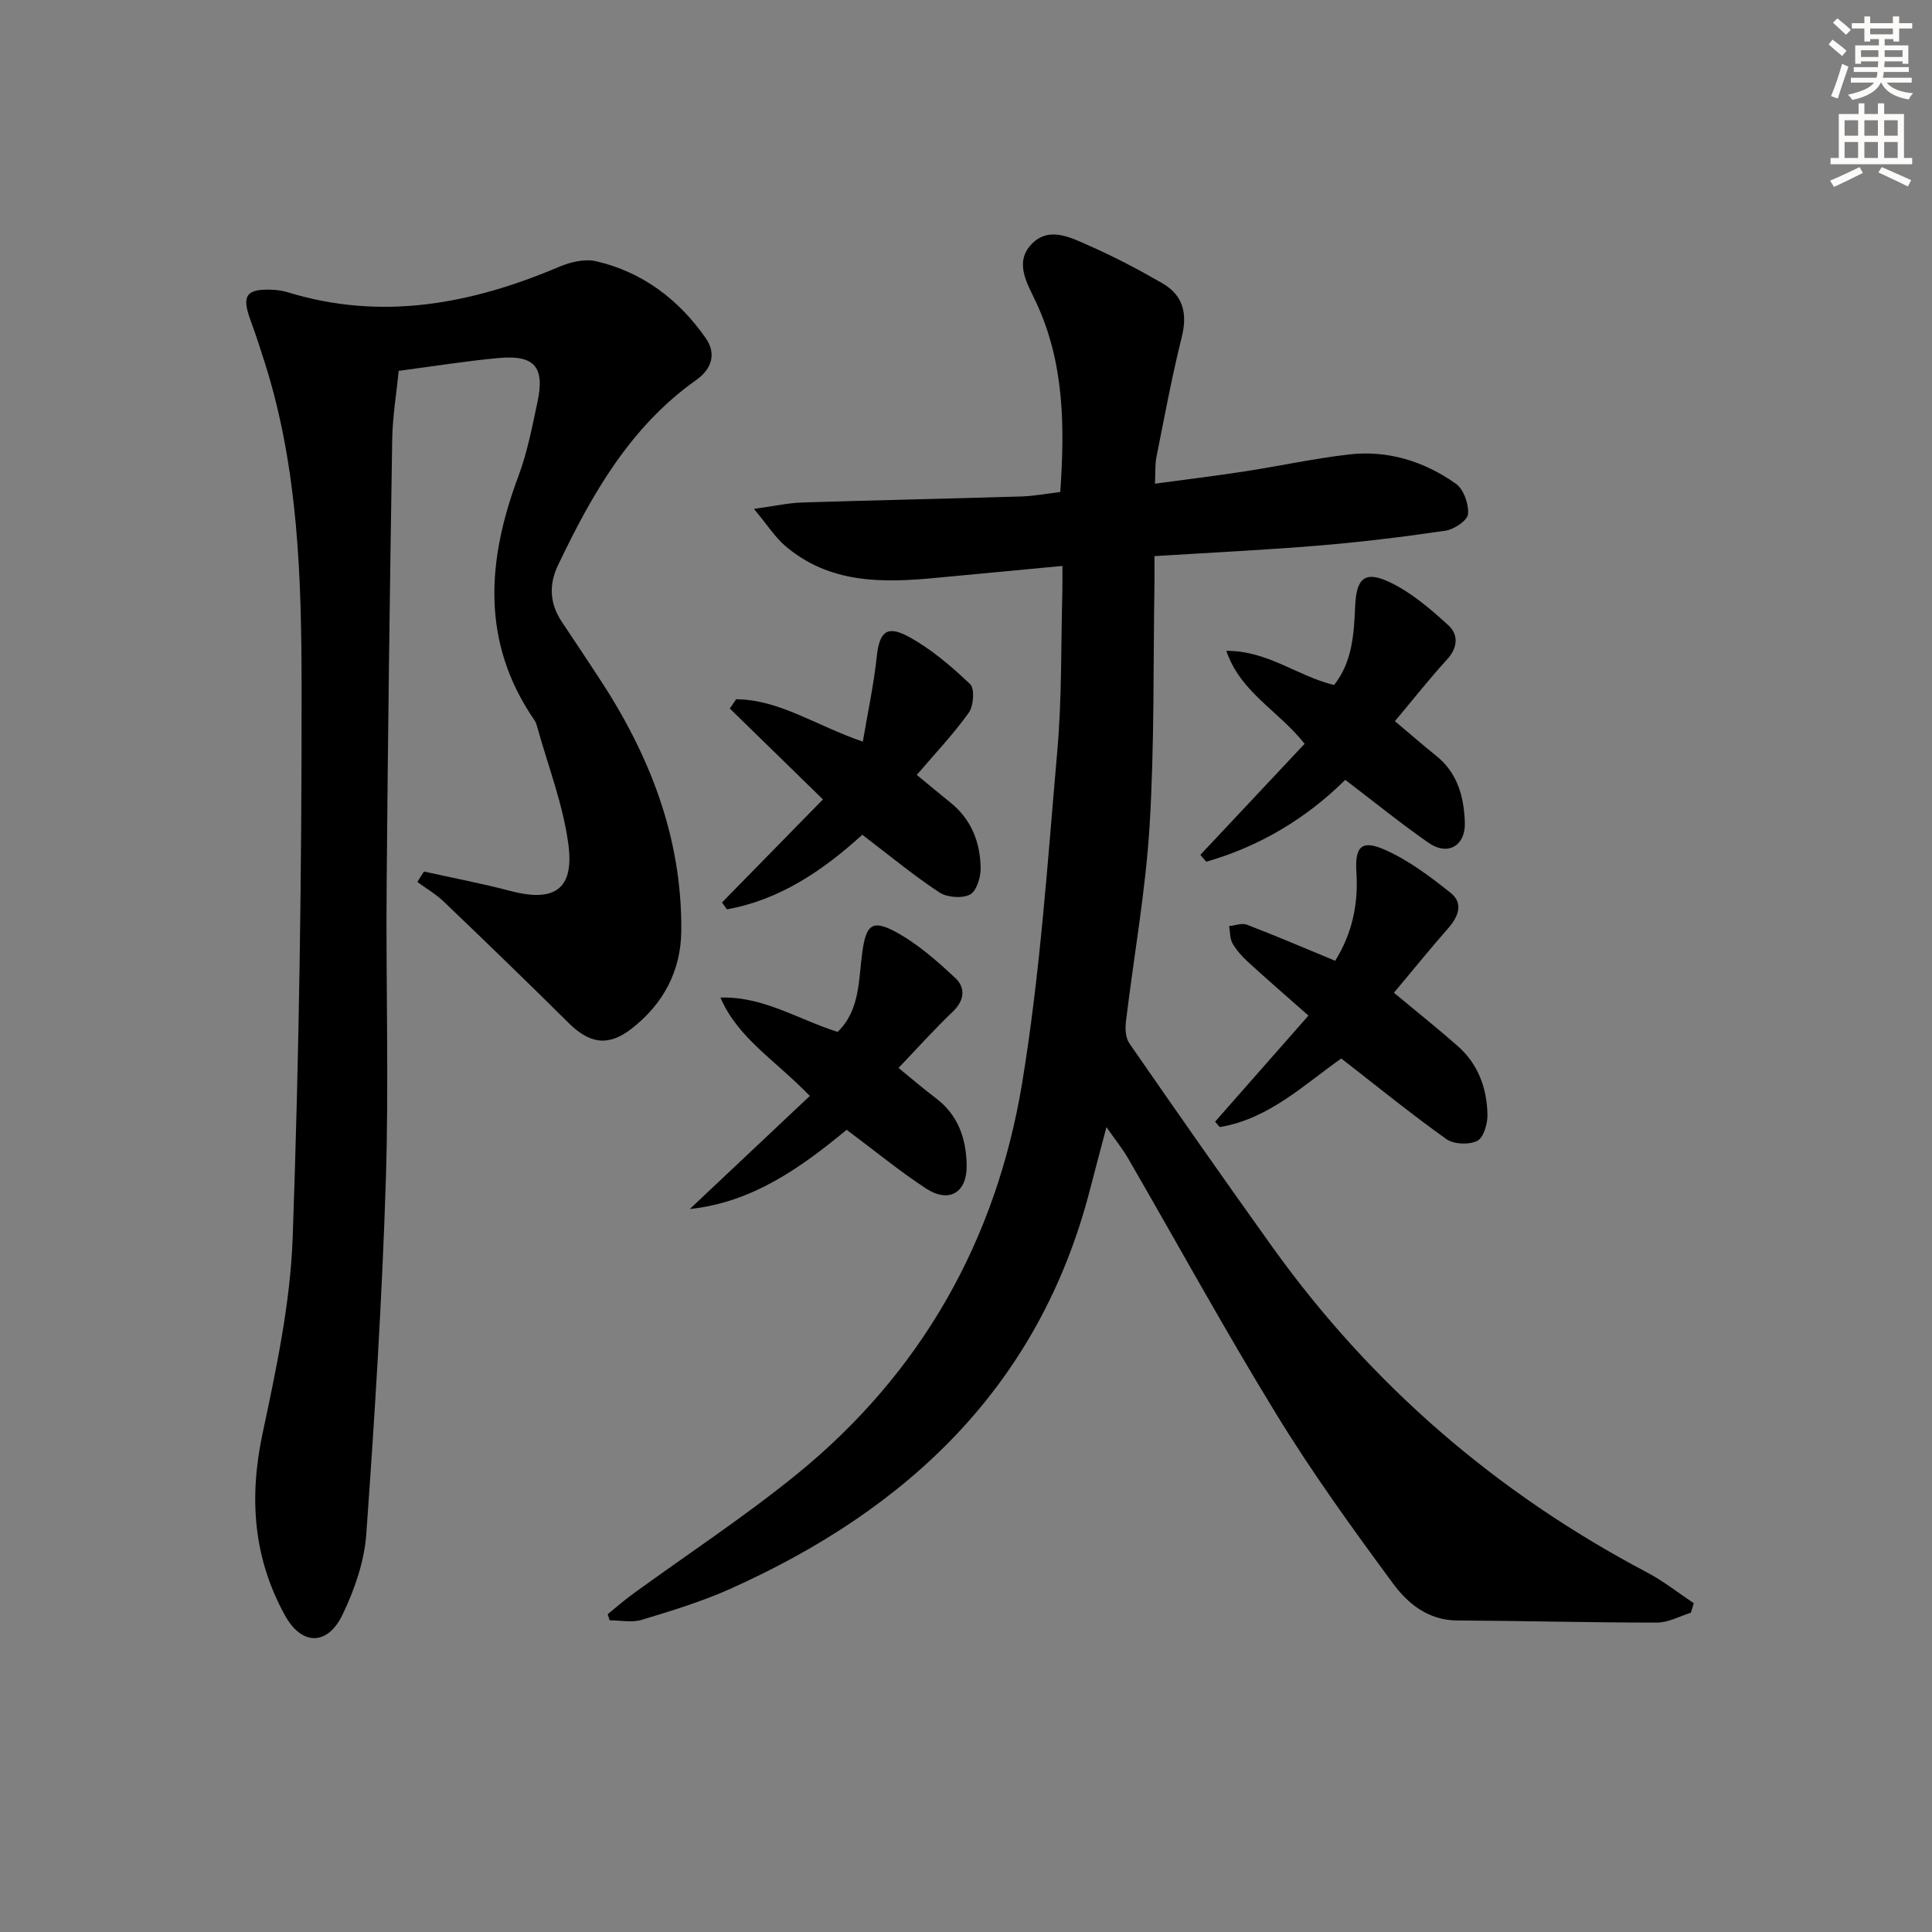
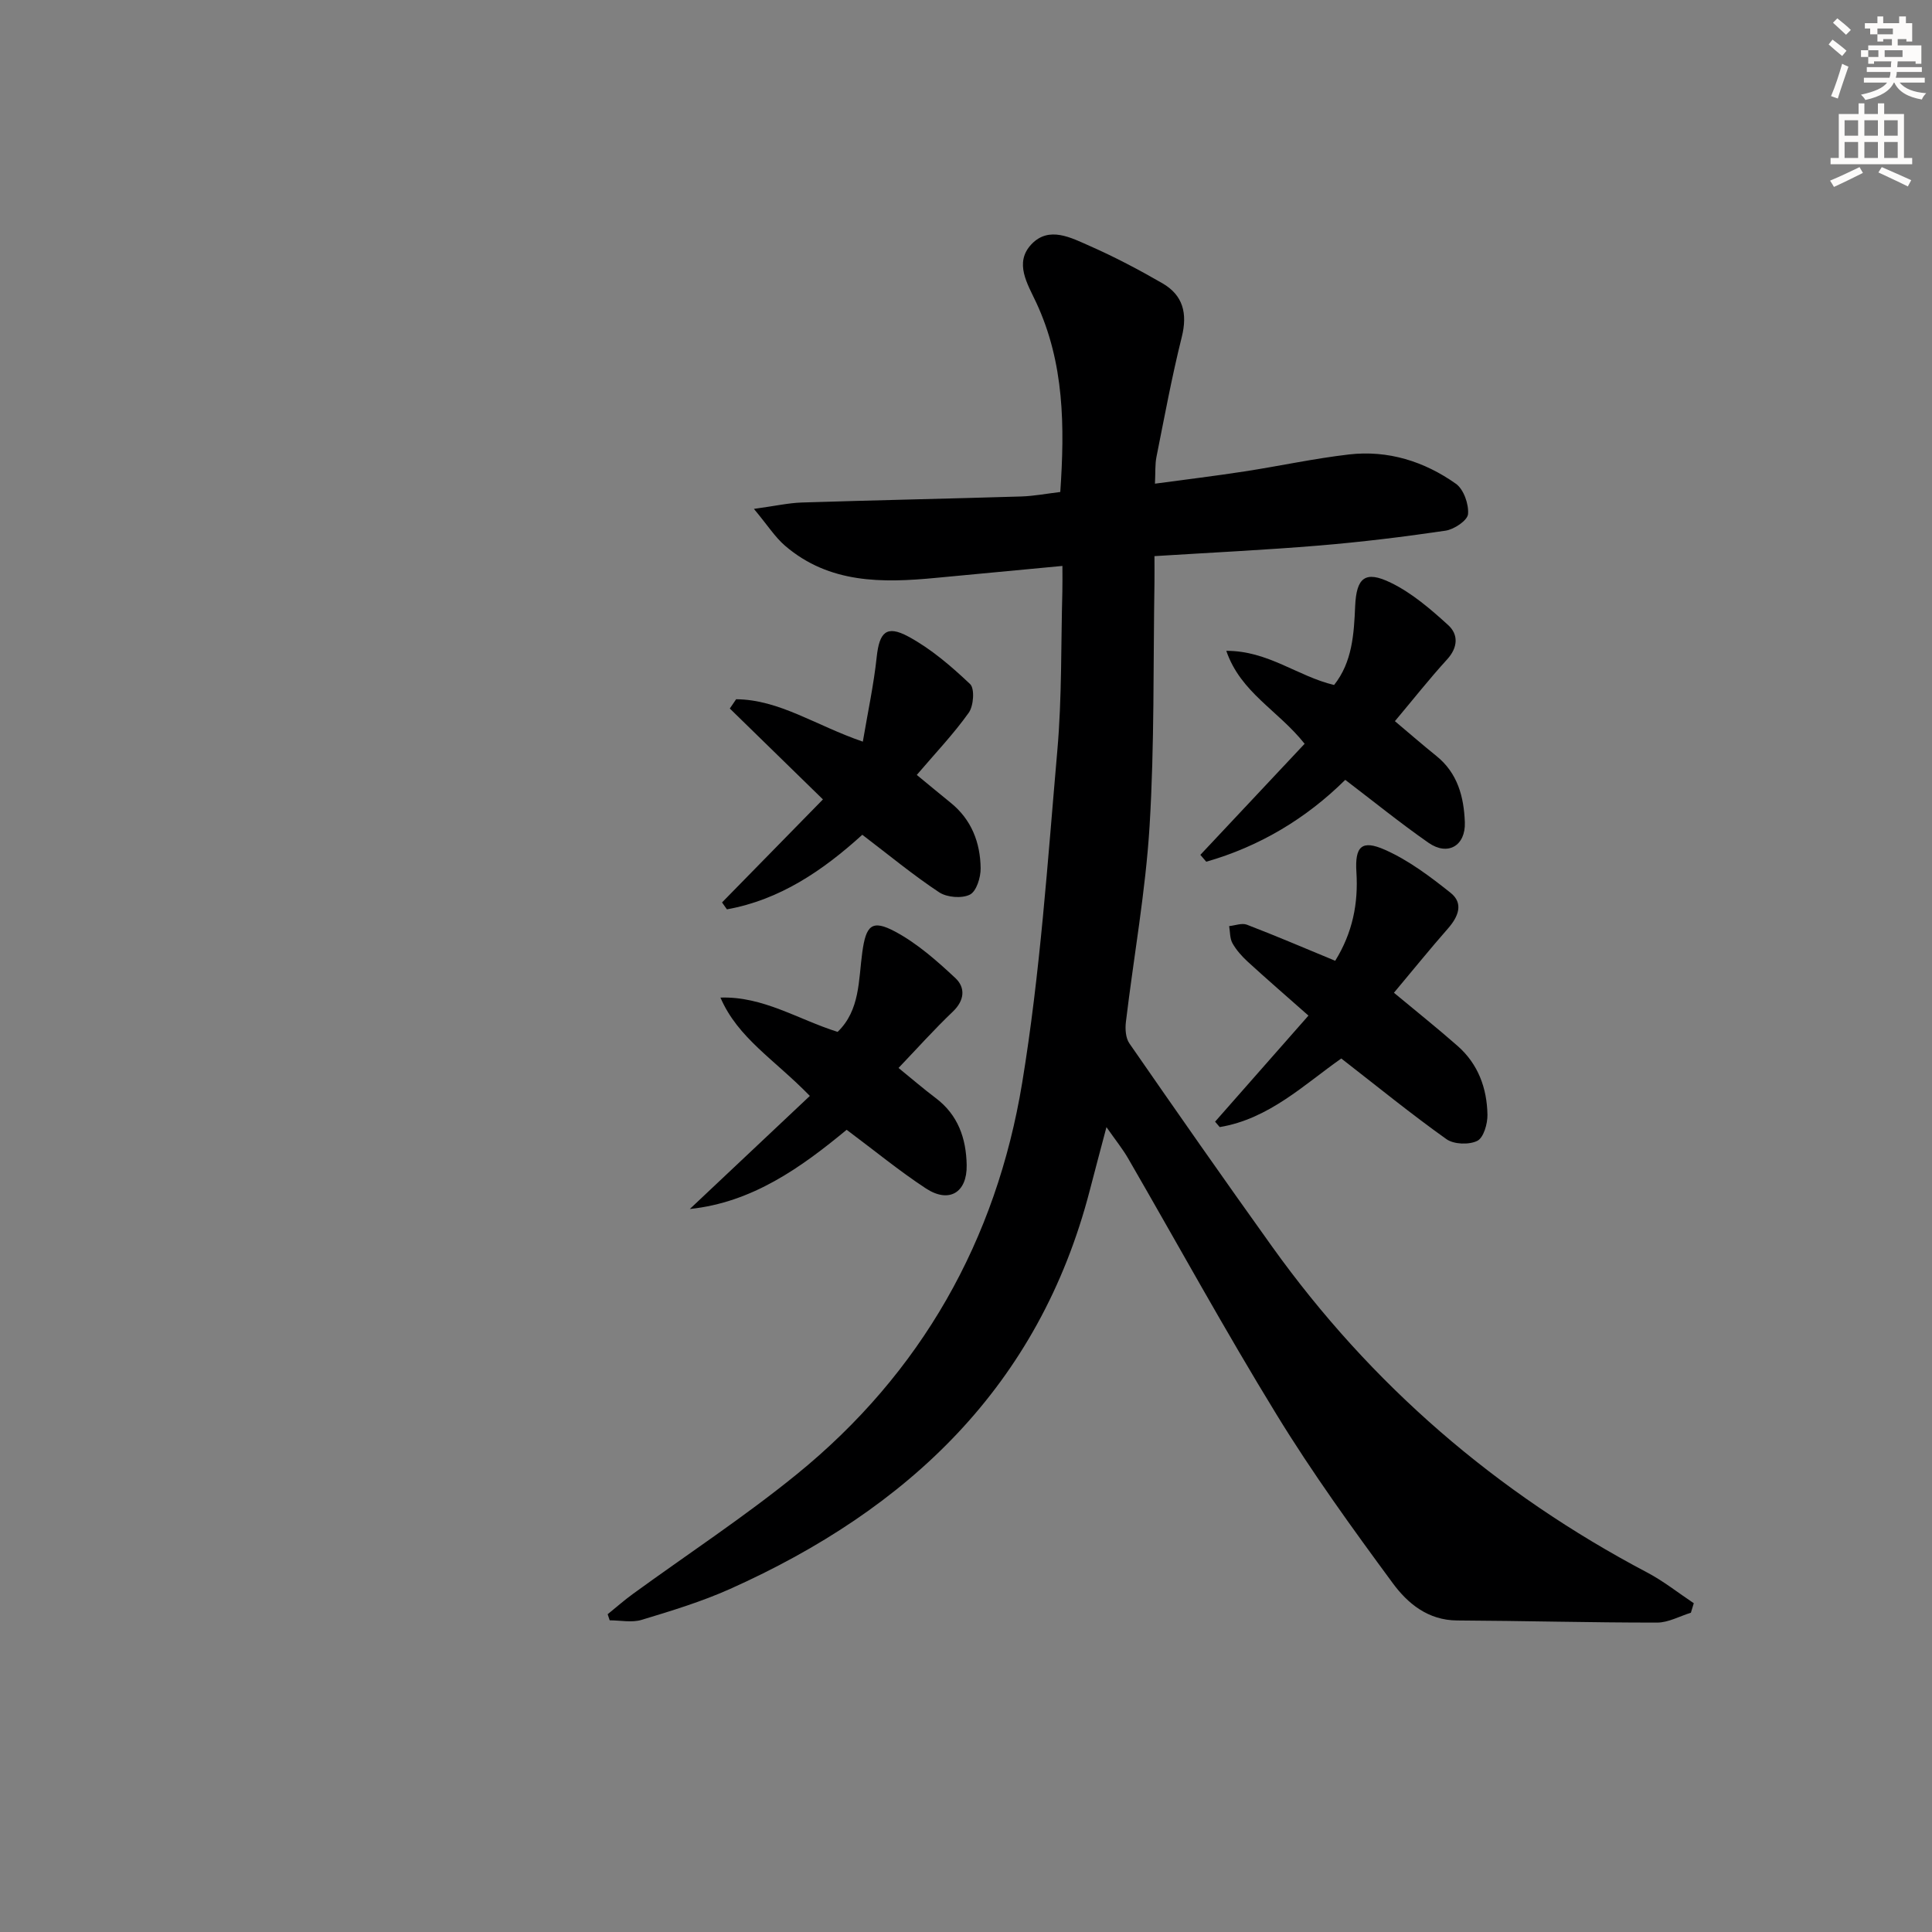
<svg xmlns="http://www.w3.org/2000/svg" enable-background="new 0 0 400 400" viewBox="0 0 400 400">
  <rect x="0" y="0" width="400" height="400" fill="#808080" stroke="none" />
  <g fill="#000001">
    <path d="m350.08 333.9c-2.32.71-4.65 2.03-6.97 2.04-13.81.01-27.62-.37-41.42-.44-6.03-.03-10.25-3.52-13.34-7.73-8.37-11.36-16.66-22.83-24.02-34.85-10.69-17.43-20.52-35.38-30.76-53.08-1.15-1.99-2.61-3.79-4.49-6.48-1.31 4.94-2.4 9.03-3.46 13.12-10.49 40.43-37.55 65.96-74.46 82.49-5.88 2.63-12.12 4.53-18.3 6.4-2.03.62-4.41.1-6.63.1-.14-.42-.28-.84-.42-1.26 1.74-1.4 3.41-2.89 5.22-4.2 11.3-8.22 23.02-15.92 33.85-24.71 25.86-20.99 41.39-48.54 46.75-81.11 3.74-22.73 5.27-45.83 7.28-68.82.96-10.92.74-21.95 1.04-32.93.04-1.63.01-3.26.01-5.27-9.08.86-17.62 1.65-26.17 2.47-11.11 1.07-22.07 1.21-31.23-6.63-2.11-1.81-3.65-4.28-6.47-7.65 4.5-.62 7.19-1.23 9.9-1.32 15.14-.48 30.28-.79 45.42-1.25 2.64-.08 5.27-.59 8.11-.93.93-13.54.85-26.7-4.98-39.22-1.78-3.82-4.63-8.22-.99-12.07 3.63-3.83 8.21-1.35 12.07.35 5.15 2.27 10.16 4.91 15.03 7.72 4.3 2.48 5.24 6.25 4.02 11.15-2.05 8.2-3.58 16.53-5.24 24.82-.31 1.57-.19 3.22-.31 5.53 6.51-.88 12.55-1.61 18.56-2.54 7.22-1.11 14.37-2.67 21.61-3.51 8.08-.93 15.59 1.43 22.14 6.07 1.61 1.14 2.69 4.22 2.51 6.28-.12 1.32-2.88 3.17-4.66 3.43-8.7 1.29-17.45 2.35-26.21 3.08-11.1.92-22.22 1.45-34.05 2.19 0 1.9.02 3.67 0 5.43-.27 16.81.01 33.66-1.01 50.43-.83 13.56-3.28 27.02-4.9 40.54-.18 1.47-.07 3.36.72 4.49 9.75 14.08 19.55 28.11 29.52 42.03 20.51 28.67 46.5 51.07 77.68 67.51 3.39 1.79 6.44 4.22 9.65 6.36-.22.67-.41 1.32-.6 1.97z" />
-     <path d="m87.79 180.44c5.96 1.33 11.97 2.46 17.87 4.02 9.02 2.38 13.23-.26 12.03-9.53-1.07-8.28-4.21-16.29-6.46-24.42-.13-.48-.29-.98-.57-1.38-11.13-16.19-9.85-33.12-3.33-50.54 1.85-4.94 2.85-10.23 3.96-15.42 1.53-7.19-.64-9.72-8-9.05-6.76.61-13.48 1.71-20.74 2.66-.45 4.53-1.28 9.43-1.35 14.34-.49 30.8-.9 61.6-1.15 92.4-.17 20.33.48 40.67-.17 60.98-.78 24.42-2.3 48.82-4.05 73.19-.41 5.63-2.42 11.41-4.88 16.55-3.13 6.54-8.48 6.5-11.95.21-6.54-11.84-7.47-24.29-4.66-37.56 2.85-13.43 5.78-27.09 6.26-40.74 1.34-37.91 1.88-75.87 1.84-113.81-.02-22.56-.66-45.23-7.57-67.1-.95-3-1.92-6-3.01-8.96-1.85-5.03-.93-6.47 4.29-6.3 1.15.04 2.33.2 3.42.53 19.46 5.97 37.99 2.46 56.19-5.27 2.33-.99 5.32-1.7 7.68-1.15 9.61 2.24 17.1 7.92 22.69 15.94 2.24 3.22 1.22 6.38-1.99 8.65-13.68 9.69-21.6 23.66-28.6 38.32-1.96 4.1-1.73 8.02.83 11.82 2.51 3.72 4.96 7.47 7.44 11.22 10.59 15.99 17.43 33.24 17.24 52.72-.08 8.31-3.74 15.1-10.25 20.19-4.87 3.8-8.74 3.15-13.11-1.19-8.5-8.45-17.13-16.77-25.78-25.06-1.64-1.57-3.66-2.74-5.5-4.1.44-.73.91-1.45 1.38-2.16z" />
    <path d="m276.44 198.92c3.6-5.82 4.8-11.86 4.39-18.35-.34-5.33 1.09-6.78 5.95-4.61 4.88 2.17 9.33 5.53 13.55 8.89 2.73 2.18 1.61 4.92-.53 7.37-3.82 4.35-7.46 8.86-11.2 13.32 4.64 3.86 9.01 7.34 13.2 11.03 4.24 3.73 6.06 8.73 6.16 14.21.04 1.87-.79 4.76-2.1 5.42-1.7.85-4.85.74-6.39-.35-7.29-5.19-14.25-10.86-21.77-16.7-7.58 5.3-14.94 12.51-25.17 14.2-.32-.37-.64-.74-.96-1.12 6.11-6.94 12.21-13.87 19.33-21.96-4.64-4.1-8.66-7.58-12.57-11.16-1.21-1.11-2.36-2.4-3.16-3.82-.56-1-.48-2.36-.69-3.55 1.23-.12 2.64-.69 3.68-.29 6.02 2.31 11.95 4.85 18.28 7.47z" />
    <path d="m142.82 250.31c8.25-7.77 16.5-15.54 24.85-23.41-7.35-7.57-14.88-11.95-18.51-20.36 8.83-.3 16.08 4.53 24.26 7.1 4.67-4.5 4.31-10.73 5.11-16.5.77-5.56 1.97-6.85 6.84-4.24 4.56 2.45 8.6 6.02 12.42 9.59 2.11 1.97 1.95 4.61-.53 6.97-3.83 3.65-7.37 7.61-11.23 11.65 2.82 2.29 5.18 4.33 7.66 6.2 4.67 3.5 6.35 8.38 6.45 13.91.11 5.7-3.65 7.98-8.46 4.82-5.54-3.64-10.69-7.88-16.39-12.13-9.44 7.81-19.54 15.05-32.47 16.4z" />
    <path d="m178.64 153.55c1.06-6.26 2.27-11.86 2.87-17.51.55-5.11 1.99-6.7 6.53-4.26 4.7 2.53 8.91 6.16 12.81 9.85.98.93.73 4.51-.28 5.93-3.16 4.44-6.96 8.42-10.76 12.88 2.46 2.02 4.71 3.9 7 5.75 4.33 3.49 6.15 8.25 6.22 13.57.03 1.89-.87 4.78-2.22 5.46-1.67.84-4.75.59-6.37-.48-5.38-3.56-10.38-7.7-15.91-11.91-8.15 7.4-17.08 13.48-28.03 15.44-.34-.48-.67-.95-1.01-1.43 6.89-7.03 13.77-14.07 20.89-21.33-6.74-6.58-13.01-12.7-19.28-18.82.44-.64.88-1.28 1.31-1.92 8.97.08 16.42 5.41 26.23 8.78z" />
    <path d="m270.11 153.99c-5.58-7.01-13.22-10.56-16.22-19.24 8.64-.04 14.79 5.28 22.32 7.07 3.78-4.76 4.11-10.56 4.36-16.32.26-5.85 2.02-7.47 7.39-4.85 4.36 2.12 8.24 5.46 11.87 8.77 2.12 1.92 2.06 4.6-.21 7.09-3.69 4.04-7.08 8.35-10.82 12.8 3.04 2.56 5.76 4.93 8.57 7.19 4.42 3.55 5.71 8.46 5.91 13.74.18 4.86-3.52 7.04-7.52 4.25-5.84-4.07-11.38-8.57-17.24-13.03-8.12 8.03-17.74 13.79-28.78 16.95-.41-.47-.81-.94-1.22-1.42 7.2-7.67 14.41-15.36 21.59-23z" />
  </g>
-   <path d="m378.6 9.2.8-1c.9.7 1.9 1.4 2.9 2.3l-.9 1.1c-1.1-.9-2-1.7-2.8-2.4zm.5 10.7c.9-2.1 1.6-4.3 2.3-6.7.4.2.8.4 1.3.6-.7 2.1-1.5 4.3-2.2 6.6zm.4-15.2.9-.9c1 .8 2 1.6 2.8 2.4l-1 1c-1-.9-1.9-1.8-2.7-2.5zm12.5-1.3h1.2v1.4h2.7v1.1h-2.7v2.7h-1.2v-.5h-1.8v1.3h4.9v3.8h-1.2v-.5h-3.7c0 .4-.1.9-.1 1.2h5.1v1h-5.2c0 .5-.1.9-.2 1.2h6v1h-5.2c1.1 1.3 2.9 2 5.5 2.2-.4.4-.7.8-.9 1.3-2.9-.5-4.8-1.6-5.7-3.5h-.1c-.8 1.7-2.7 2.9-5.9 3.6-.2-.4-.6-.8-.9-1.1 2.8-.6 4.6-1.4 5.4-2.5h-4.8v-1h5.3c.1-.3.2-.7.2-1.2h-4.9v-1h5c0-.4 0-.8.1-1.2h-3.6v.5h-1.2v-3.8h4.9v-1.3h-1.8v.5h-1.2v-2.7h-2.6v-1.1h2.6v-1.4h1.2v1.4h4.7v-1.4zm-6.7 8.4h3.6c0-.4 0-.9 0-1.4h-3.6zm1.9-4.7h4.7v-1.2h-4.7zm6.7 3.3h-3.7v1.4h3.7z" fill="#fcfbfa" />
+   <path d="m378.6 9.2.8-1c.9.7 1.9 1.4 2.9 2.3l-.9 1.1c-1.1-.9-2-1.7-2.8-2.4zm.5 10.7c.9-2.1 1.6-4.3 2.3-6.7.4.2.8.4 1.3.6-.7 2.1-1.5 4.3-2.2 6.6zm.4-15.2.9-.9c1 .8 2 1.6 2.8 2.4l-1 1c-1-.9-1.9-1.8-2.7-2.5zm12.5-1.3h1.2v1.4h2.7v1.1v2.7h-1.2v-.5h-1.8v1.3h4.9v3.8h-1.2v-.5h-3.7c0 .4-.1.9-.1 1.2h5.1v1h-5.2c0 .5-.1.9-.2 1.2h6v1h-5.2c1.1 1.3 2.9 2 5.5 2.2-.4.4-.7.8-.9 1.3-2.9-.5-4.8-1.6-5.7-3.5h-.1c-.8 1.7-2.7 2.9-5.9 3.6-.2-.4-.6-.8-.9-1.1 2.8-.6 4.6-1.4 5.4-2.5h-4.8v-1h5.3c.1-.3.2-.7.2-1.2h-4.9v-1h5c0-.4 0-.8.1-1.2h-3.6v.5h-1.2v-3.8h4.9v-1.3h-1.8v.5h-1.2v-2.7h-2.6v-1.1h2.6v-1.4h1.2v1.4h4.7v-1.4zm-6.7 8.4h3.6c0-.4 0-.9 0-1.4h-3.6zm1.9-4.7h4.7v-1.2h-4.7zm6.7 3.3h-3.7v1.4h3.7z" fill="#fcfbfa" />
  <path d="m384.7 21.4h1.3v2.2h2.8v-2.2h1.3v2.2h4.1v9.1h1.7v1.3h-16.9v-1.3h1.7v-9.1h4.1v-2.2zm.3 13.2.7 1.2c-1.8.9-3.8 1.9-6 2.9-.2-.4-.5-.8-.8-1.3 2.4-1 4.4-2 6.1-2.8zm-3.1-6.5h2.8v-3.2h-2.8zm0 4.6h2.8v-3.3h-2.8zm4.1-4.6h2.8v-3.2h-2.8zm0 4.6h2.8v-3.3h-2.8zm3.6 1.9c2.1.9 4.1 1.8 6.1 2.7l-.7 1.3c-2.2-1.1-4.2-2-6.1-2.9zm3.3-9.7h-2.8v3.2h2.8zm-2.8 7.8h2.8v-3.3h-2.8z" fill="#fcfbfa" />
</svg>